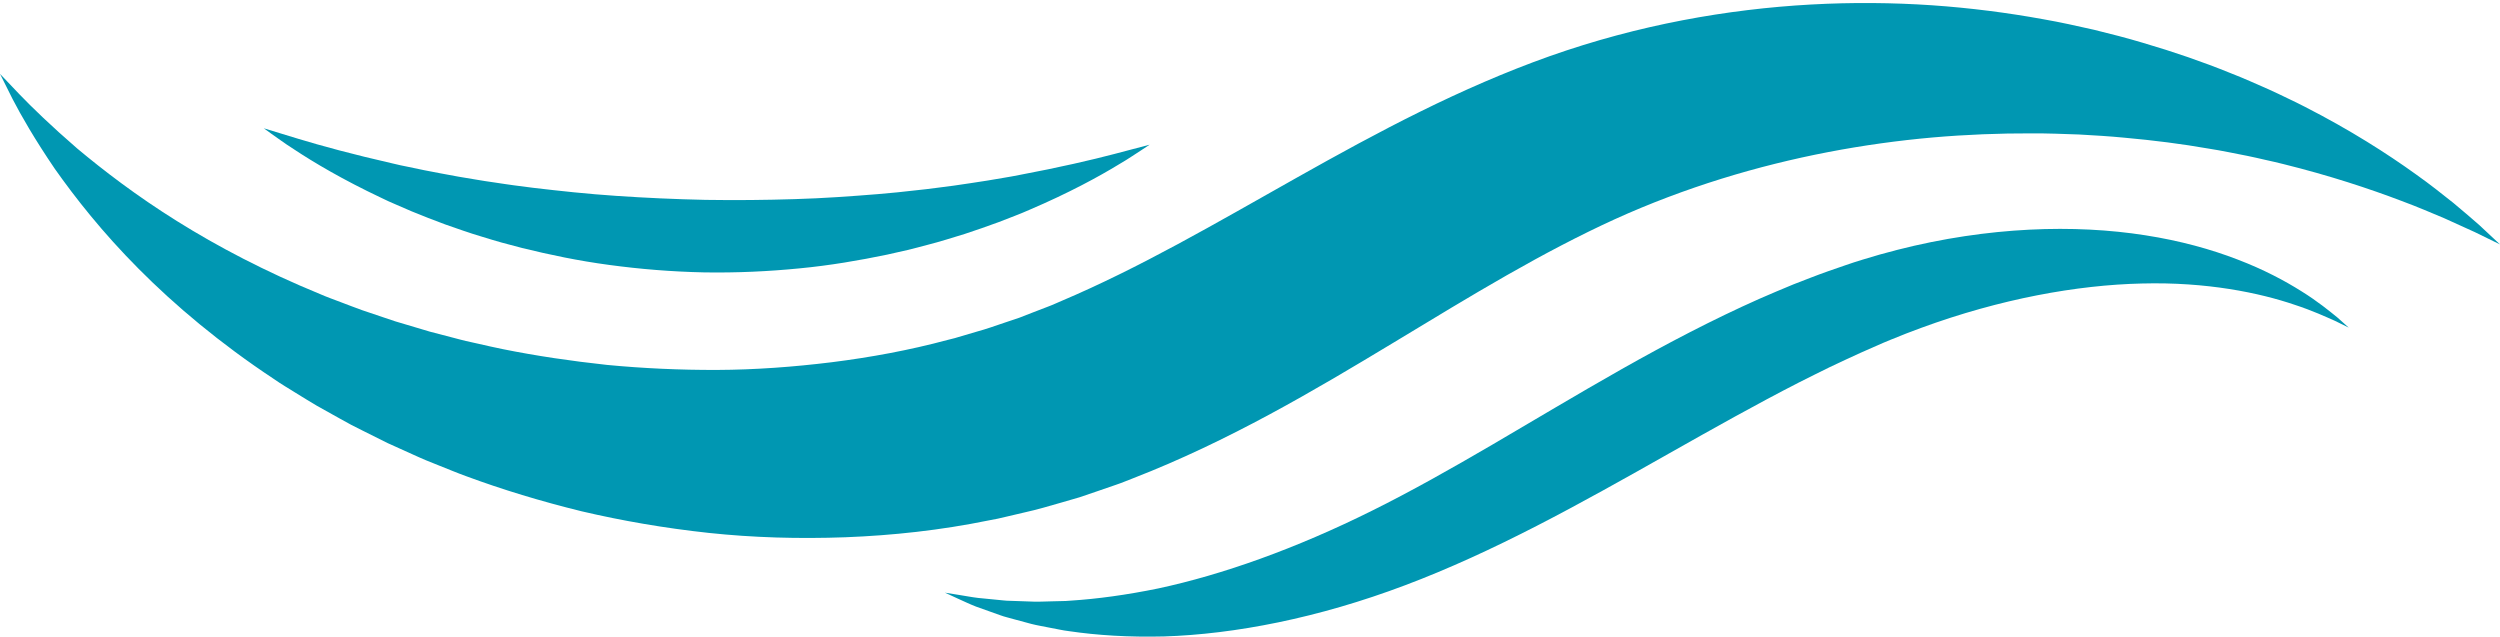
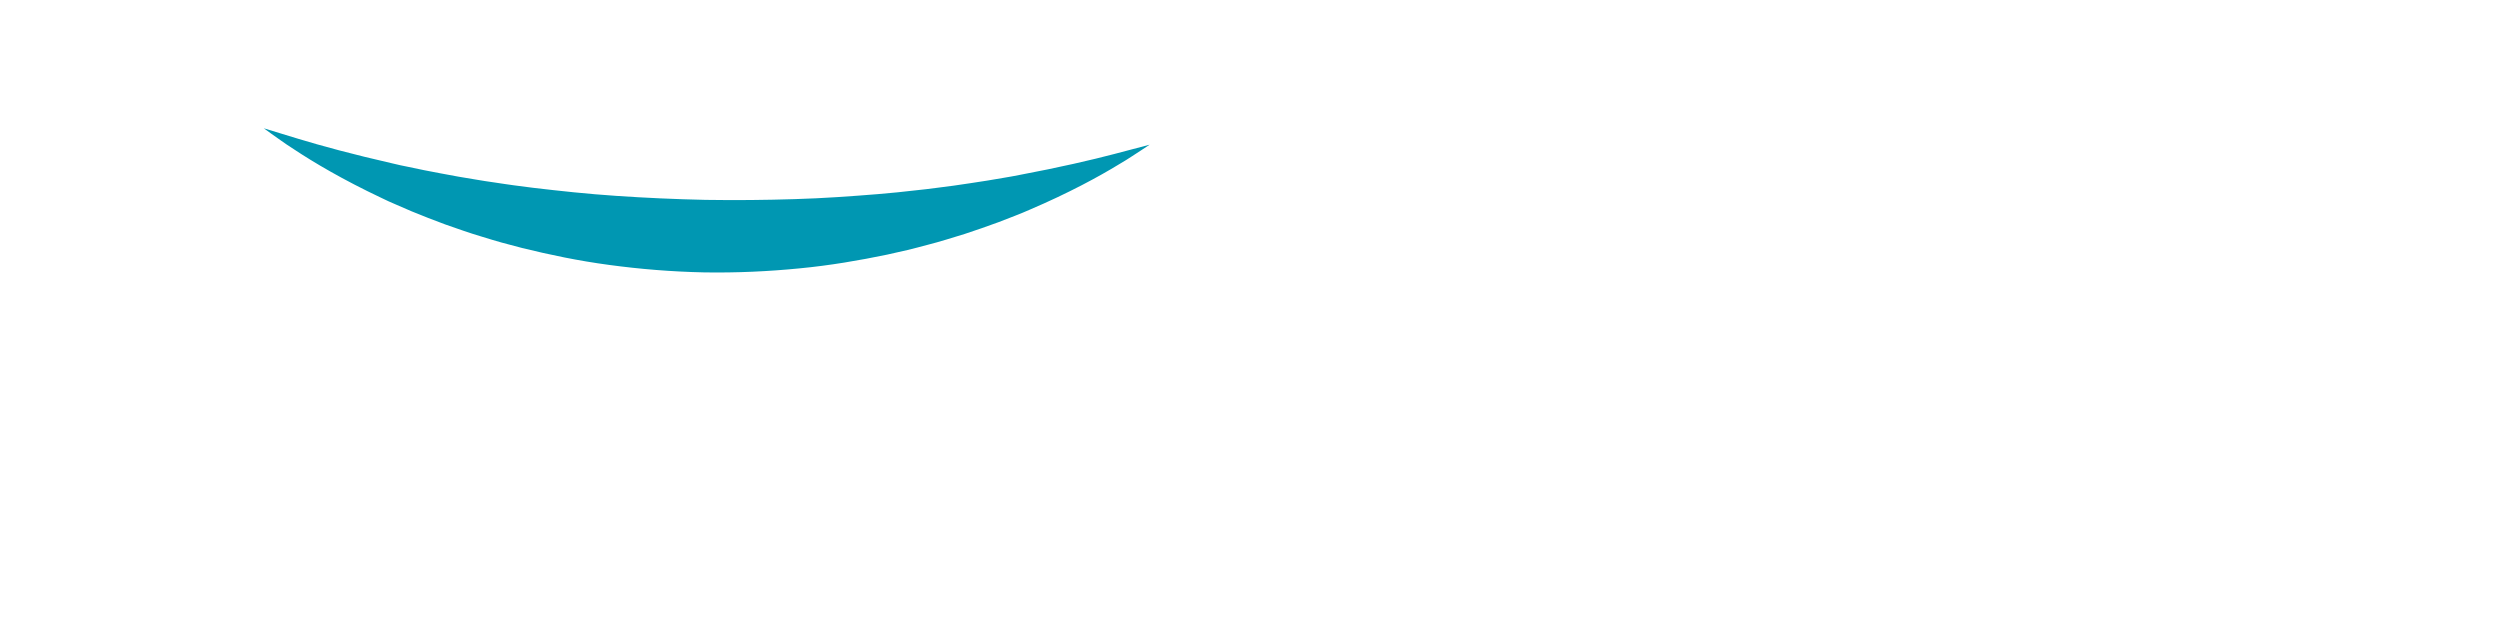
<svg xmlns="http://www.w3.org/2000/svg" fill="#000000" height="382.4" preserveAspectRatio="xMidYMid meet" version="1" viewBox="0.0 558.1 1500.0 382.4" width="1500" zoomAndPan="magnify">
  <g>
    <g id="change1_1">
-       <path d="M 1500 704.75 C 1500 704.75 1494.789 702.203 1484.879 697.359 C 1479.891 695.051 1473.711 692.227 1466.422 688.98 C 1459.031 685.898 1450.621 682.254 1440.949 678.664 C 1421.699 671.348 1397.891 663.449 1369.969 656.531 C 1366.52 655.594 1362.898 654.895 1359.301 654.043 C 1355.672 653.25 1352.031 652.316 1348.27 651.598 C 1340.738 650.141 1333.07 648.492 1325.07 647.246 C 1309.148 644.453 1292.25 642.293 1274.539 640.707 C 1270.102 640.363 1265.66 639.84 1261.109 639.617 C 1256.59 639.348 1252.012 639.07 1247.379 638.793 C 1238.109 638.48 1228.691 638.074 1219.059 638.121 C 1199.84 638.059 1179.93 638.809 1159.512 640.586 C 1118.691 644.219 1075.801 652.035 1032.871 665.355 C 1011.422 672.02 989.98 680.066 968.895 689.633 C 947.652 699.324 926.176 710.652 904.18 723.195 C 882.176 735.727 859.648 749.469 836.102 763.688 C 812.559 777.898 787.98 792.598 761.793 806.715 C 735.617 820.824 708.395 833.98 680.09 844.969 C 676.527 846.32 673.121 847.812 669.449 849.023 C 665.82 850.277 662.195 851.523 658.578 852.77 C 654.961 854.004 651.352 855.23 647.746 856.461 C 644.098 857.52 640.457 858.574 636.824 859.633 C 629.555 861.723 622.336 863.879 615.027 865.477 C 611.387 866.332 607.758 867.184 604.133 868.035 L 598.703 869.297 C 596.891 869.68 595.066 869.992 593.25 870.344 C 564.258 876.277 535.438 879.367 507.328 880.453 C 479.211 881.484 451.758 880.672 425.281 877.848 C 398.809 874.996 373.305 870.578 348.949 864.871 C 324.645 858.895 301.453 851.883 279.582 843.77 C 274.098 841.797 268.766 839.52 263.445 837.43 C 260.797 836.359 258.156 835.297 255.527 834.238 C 252.906 833.176 250.352 831.953 247.785 830.824 C 242.676 828.516 237.617 826.23 232.605 823.969 C 227.656 821.562 222.805 819.086 217.996 816.676 C 215.598 815.465 213.211 814.262 210.836 813.062 C 208.48 811.824 206.176 810.5 203.867 809.23 C 199.277 806.668 194.734 804.129 190.238 801.621 C 185.793 799.031 181.484 796.297 177.199 793.684 C 172.934 791.02 168.664 788.527 164.633 785.699 C 131.898 764.062 104.844 741.191 83.168 719.367 C 61.457 697.543 45.16 676.777 32.867 659.355 C 20.84 641.668 12.656 627.41 7.555 617.531 C 2.602 607.625 0 602.422 0 602.422 C 0 602.422 3.996 606.621 11.598 614.613 C 19.195 622.531 30.816 633.785 46.328 647.203 C 62.102 660.379 81.902 675.598 106.195 690.762 C 130.453 705.945 159.164 721.062 191.926 734.492 C 195.953 736.289 200.215 737.754 204.43 739.383 C 208.672 740.961 212.902 742.652 217.25 744.195 C 221.621 745.672 226.039 747.16 230.504 748.668 C 232.734 749.41 234.953 750.207 237.219 750.922 C 239.496 751.598 241.785 752.277 244.086 752.961 C 248.672 754.328 253.305 755.711 257.98 757.105 C 262.699 758.336 267.461 759.574 272.27 760.828 C 274.676 761.438 277.055 762.137 279.5 762.684 C 281.941 763.227 284.398 763.773 286.859 764.324 C 291.797 765.387 296.707 766.637 301.742 767.594 C 321.82 771.645 342.703 774.723 364.18 777.043 C 385.703 779.098 407.832 780.137 430.391 780.059 C 452.953 779.957 475.926 778.289 499.055 775.438 C 522.18 772.527 545.496 768.266 568.559 762.059 C 570.008 761.691 571.465 761.359 572.906 760.965 L 577.207 759.688 C 580.074 758.844 582.949 758 585.828 757.152 C 591.629 755.594 597.281 753.547 602.992 751.621 C 605.848 750.664 608.707 749.703 611.574 748.742 C 614.383 747.645 617.199 746.551 620.02 745.449 C 622.844 744.363 625.672 743.277 628.504 742.191 C 631.336 741.176 634.195 739.777 637.051 738.598 C 659.922 728.895 683.047 717.328 706.742 704.551 C 754.125 679.012 801.738 649.93 852.254 625.016 C 877.48 612.559 903.406 601.176 929.91 591.77 C 956.602 582.352 983.293 575.297 1009.531 570.262 C 1062.031 560.203 1112.59 558.125 1159.078 561.254 C 1182.328 562.859 1204.602 565.762 1225.719 569.598 C 1236.289 571.43 1246.551 573.754 1256.551 576 C 1261.52 577.258 1266.43 578.504 1271.289 579.73 C 1276.148 580.926 1280.879 582.422 1285.578 583.738 C 1304.328 589.223 1321.859 595.281 1338.07 601.871 C 1346.211 605.012 1353.949 608.539 1361.461 611.832 C 1365.211 613.469 1368.82 615.312 1372.41 617.004 C 1375.969 618.758 1379.52 620.344 1382.898 622.16 C 1410.191 636.113 1432.301 650.285 1449.578 662.719 C 1458.262 668.863 1465.621 674.789 1472 679.84 C 1478.281 685.059 1483.488 689.555 1487.648 693.211 C 1495.75 700.773 1500 704.75 1500 704.75" fill="#0097b2" />
-     </g>
+       </g>
    <g id="change2_1">
-       <path d="M 1409.238 754.672 C 1409.238 754.672 1406.41 753.277 1401.012 750.625 C 1395.52 748.211 1387.551 744.488 1376.891 741.004 C 1355.738 733.789 1324.051 727.168 1285.141 728.203 C 1246.301 729.098 1200.371 737.34 1152.641 754.848 C 1146.68 757.039 1140.68 759.34 1134.691 761.828 C 1128.719 764.211 1122.609 767.094 1116.469 769.727 C 1110.32 772.422 1104.199 775.473 1097.961 778.328 C 1091.77 781.402 1085.52 784.445 1079.238 787.645 C 1054.121 800.5 1028.371 814.957 1001.672 830.035 C 974.957 845.152 948.457 860.047 922.039 873.621 C 895.625 887.195 869.289 899.379 843.09 909.238 C 790.887 928.973 740.672 938.629 698.391 939.969 C 677.211 940.492 658.109 939.254 641.59 936.82 C 639.527 936.605 637.504 936.207 635.523 935.82 C 633.547 935.438 631.605 935.062 629.703 934.695 C 625.906 933.914 622.258 933.344 618.805 932.449 C 615.371 931.523 612.086 930.637 608.953 929.793 C 607.395 929.367 605.879 928.953 604.398 928.547 C 602.918 928.16 601.488 927.746 600.117 927.227 C 594.66 925.281 589.812 923.551 585.609 922.055 C 581.465 920.449 578.078 918.75 575.309 917.547 C 569.836 915.027 566.957 913.699 566.957 913.699 C 566.957 913.699 570.086 914.203 576.039 915.16 C 579.012 915.598 582.613 916.359 586.945 916.867 C 591.27 917.289 596.254 917.781 601.863 918.332 C 603.246 918.508 604.691 918.57 606.18 918.598 C 607.66 918.648 609.18 918.699 610.738 918.75 C 613.832 918.859 617.078 918.973 620.469 919.094 C 623.848 919.195 627.41 918.949 631.066 918.898 C 632.895 918.855 634.758 918.809 636.656 918.762 C 638.551 918.723 640.473 918.695 642.441 918.48 C 658.145 917.473 675.816 915.094 694.984 911.156 C 733.32 902.945 777.391 887.363 823.637 864.309 C 846.688 852.852 870.586 839.402 895.371 824.91 C 920.172 810.418 945.938 794.902 973.121 779.516 C 1000.34 764.148 1027.789 749.77 1055.391 737.492 C 1062.301 734.438 1069.25 731.559 1076.109 728.703 C 1083.102 726.039 1089.922 723.262 1096.859 720.844 C 1103.84 718.473 1110.559 715.98 1117.57 713.883 C 1124.512 711.715 1131.43 709.793 1138.289 708.035 C 1193.219 694.008 1245.059 692.645 1287.148 699.262 C 1308.211 702.535 1326.828 707.734 1342.5 713.797 C 1358.199 719.77 1370.93 726.609 1380.801 732.816 C 1390.711 738.969 1397.66 744.738 1402.359 748.527 C 1406.871 752.555 1409.238 754.672 1409.238 754.672" fill="#0097b2" />
-     </g>
+       </g>
    <g id="change2_2">
      <path d="M 689.777 644.906 C 689.777 644.906 688.152 645.984 685.066 648.035 C 683.512 649.055 681.582 650.309 679.309 651.789 C 677.031 653.285 674.379 654.965 671.328 656.734 C 659.258 664.102 641.219 673.926 617.785 683.938 C 611.961 686.551 605.699 688.805 599.207 691.367 C 592.688 693.805 585.824 696.141 578.688 698.512 C 571.504 700.684 564.086 703.102 556.316 705.062 C 552.441 706.07 548.512 707.164 544.496 708.113 C 540.469 709.023 536.387 709.945 532.258 710.879 C 515.672 714.324 498.078 717.371 479.676 719.125 C 461.285 720.945 442.129 721.848 422.512 721.535 C 402.902 721.125 383.785 719.535 365.473 717.051 C 347.148 714.609 329.676 710.938 313.227 706.887 C 309.133 705.797 305.09 704.727 301.098 703.668 C 297.117 702.59 293.23 701.336 289.395 700.188 C 281.703 697.938 274.371 695.258 267.277 692.812 C 260.23 690.191 253.465 687.582 247.031 684.918 C 243.836 683.535 240.707 682.184 237.641 680.855 C 236.113 680.188 234.605 679.527 233.113 678.875 C 231.641 678.176 230.184 677.48 228.742 676.797 C 205.695 665.918 188.039 655.422 176.258 647.598 C 173.277 645.711 170.688 643.938 168.473 642.352 C 166.254 640.785 164.379 639.457 162.859 638.383 C 159.855 636.215 158.273 635.07 158.273 635.07 C 158.273 635.07 165.738 637.348 179.125 641.43 C 192.477 645.492 211.898 650.797 235.828 656.227 C 237.32 656.57 238.832 656.922 240.355 657.277 C 241.895 657.594 243.453 657.91 245.023 658.234 C 248.16 658.891 251.359 659.559 254.629 660.242 C 261.172 661.539 267.988 662.793 275.02 664.086 C 282.102 665.211 289.344 666.594 296.883 667.609 C 300.648 668.145 304.438 668.793 308.309 669.285 C 312.176 669.785 316.09 670.293 320.055 670.805 C 335.934 672.676 352.559 674.492 369.84 675.629 C 387.109 676.809 404.984 677.637 423.305 678.023 C 441.629 678.312 459.52 678.125 476.824 677.574 C 494.137 677.086 510.816 675.855 526.754 674.57 C 530.734 674.207 534.668 673.848 538.551 673.488 C 542.438 673.121 546.25 672.629 550.031 672.234 C 557.605 671.5 564.891 670.371 572.012 669.52 C 579.082 668.473 585.949 667.496 592.535 666.426 C 599.086 665.234 605.477 664.355 611.473 663.113 C 635.59 658.582 655.199 654.012 668.695 650.465 C 682.234 646.895 689.777 644.906 689.777 644.906" fill="#0097b2" />
    </g>
  </g>
</svg>